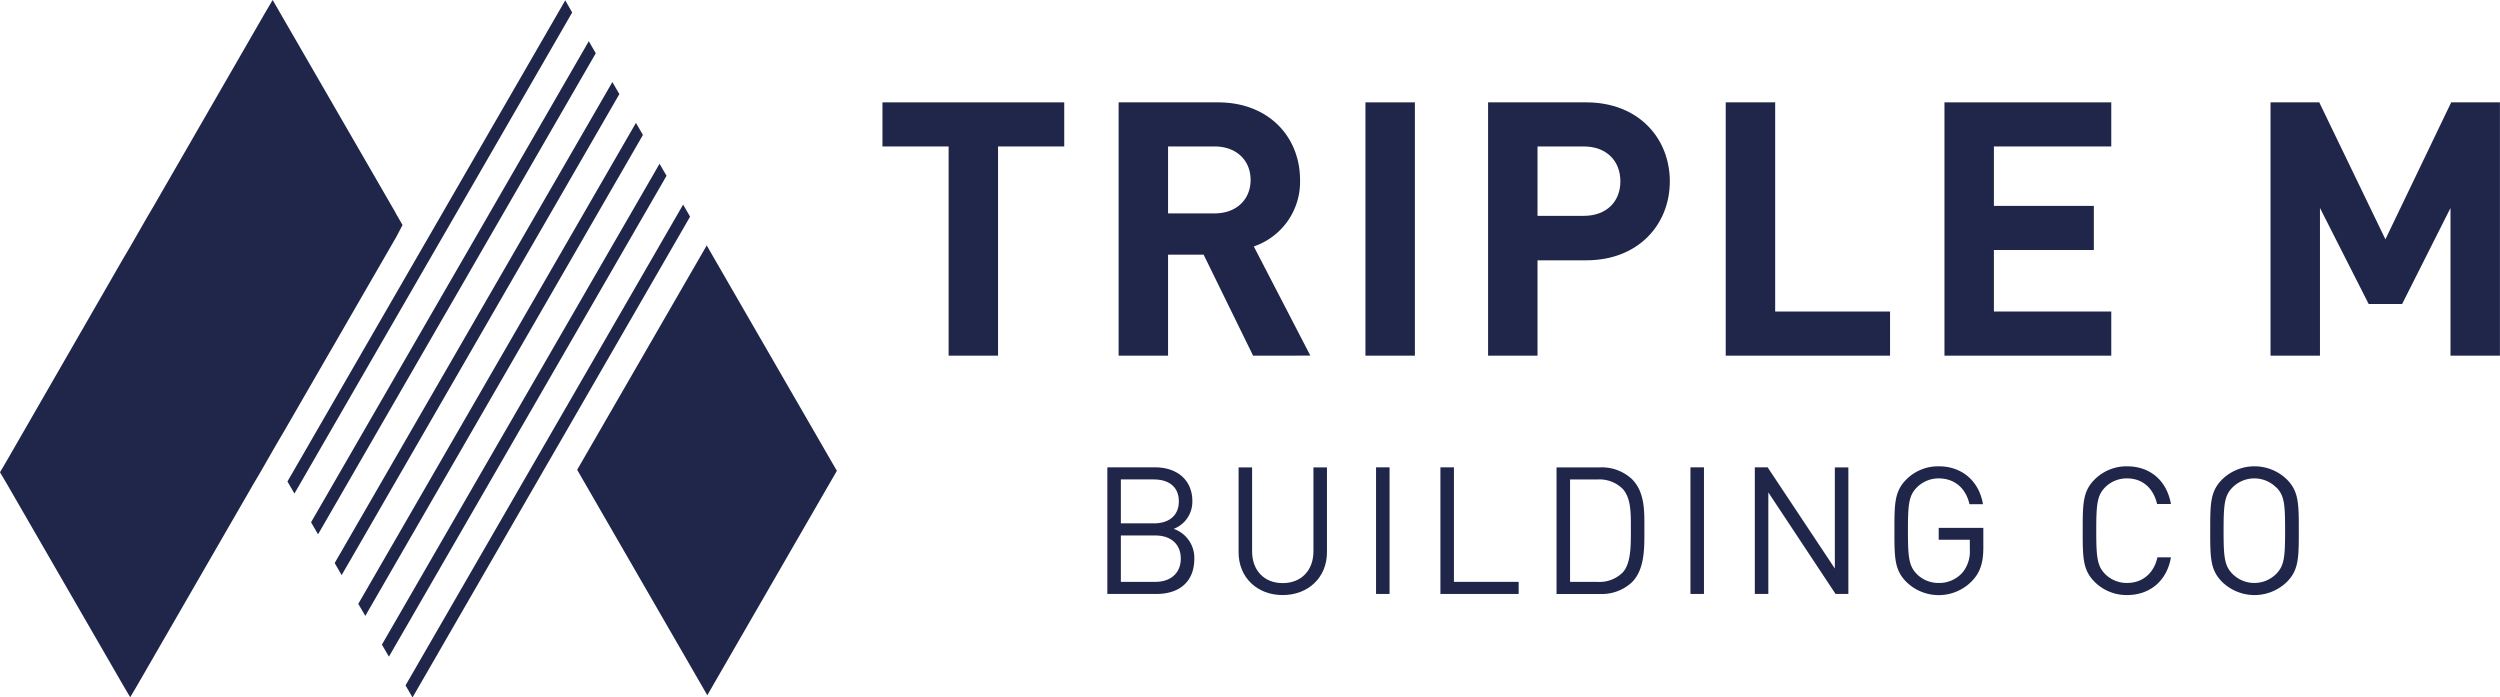
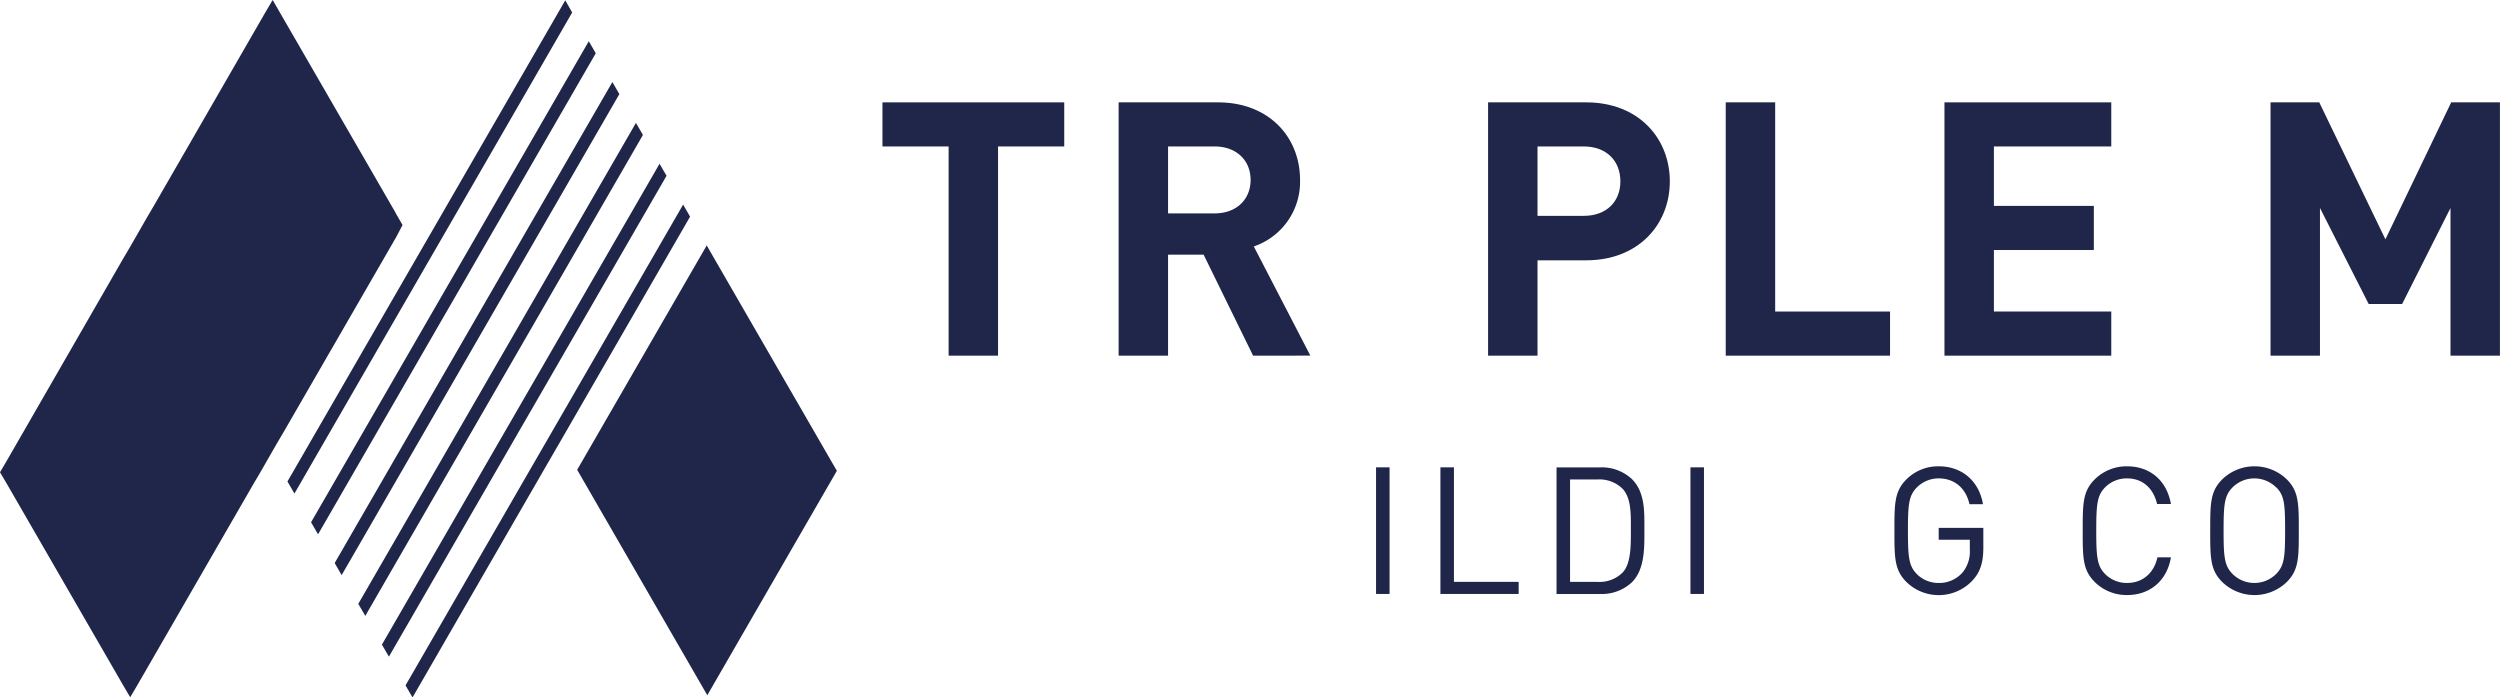
<svg xmlns="http://www.w3.org/2000/svg" viewBox="0 0 702.92 196.1">
  <defs>
    <style>.a{fill:#1f2649;}</style>
  </defs>
  <polygon class="a" points="194.03 60.91 192.07 57.52 190.12 60.91 157.61 117.22 155.65 120.61 150.97 128.71 149.01 132.1 117.52 186.65 115.56 190.05 114.02 192.71 115.99 196.1 117.52 193.44 119.48 190.05 150.97 135.5 152.93 132.1 157.61 124.01 159.57 120.61 192.07 64.31 194.03 60.91" />
  <polygon class="a" points="119.78 74.69 124.46 66.59 126.42 63.2 158.93 6.89 160.88 3.5 158.93 0.1 156.97 3.5 124.46 59.8 122.5 63.2 117.82 71.3 115.86 74.69 84.37 129.24 82.41 132.63 80.82 135.38 82.78 138.77 84.37 136.03 86.33 132.63 117.82 78.08 119.78 74.69" />
  <polygon class="a" points="126.41 86.17 131.09 78.08 133.04 74.68 165.55 18.37 167.51 14.98 165.55 11.59 163.59 14.98 131.09 71.29 129.13 74.68 124.45 82.78 122.49 86.17 91 140.72 89.04 144.11 87.46 146.84 89.42 150.23 91 147.51 92.96 144.11 124.45 89.56 126.41 86.17" />
  <polygon class="a" points="133.04 97.65 137.71 89.56 139.67 86.16 172.18 29.86 174.14 26.46 172.18 23.07 170.22 26.46 137.71 82.77 135.75 86.16 131.08 94.26 129.12 97.65 97.63 152.2 95.67 155.6 94.1 158.31 96.06 161.7 97.63 158.99 99.59 155.6 131.08 101.05 133.04 97.65" />
  <polygon class="a" points="139.67 109.14 144.35 101.04 146.31 97.65 178.81 41.34 180.77 37.94 178.81 34.55 176.85 37.94 144.35 94.25 142.39 97.65 137.71 105.74 135.75 109.14 104.26 163.69 102.3 167.08 100.74 169.78 102.71 173.17 104.26 170.48 106.22 167.08 137.71 112.53 139.67 109.14" />
  <polygon class="a" points="146.3 120.62 150.98 112.53 152.94 109.13 185.44 52.83 187.41 49.43 185.44 46.04 183.49 49.43 150.98 105.74 149.02 109.13 144.34 117.23 142.38 120.62 110.89 175.17 108.93 178.57 107.38 181.24 109.35 184.63 110.89 181.96 112.85 178.57 144.34 124.02 146.3 120.62" />
  <polygon class="a" points="233.34 128.99 200.66 72.4 198.71 69 196.75 72.4 164.24 128.7 162.28 132.1 164.24 135.49 196.91 192.08 198.87 195.48 200.83 192.08 233.34 135.77 235.3 132.38 233.34 128.99" />
  <path class="a" d="M113.18,63.26l0,0-1.93-3.34,0-.06L78.62,3.39,76.66,0l-2,3.39L43.21,57.94l-2,3.4-4.59,8-2,3.39L2,129.38l-2,3.4,2,3.39,32.61,56.48,2,3.39,2-3.39,32.73-56.71,2-3.39,4.59-8,2-3.39,31.5-54.55Z" />
  <path class="a" d="M280.62,41.18V100h-13.9V41.18h-18.6V28.78h51.11v12.4Z" />
  <path class="a" d="M352.33,100l-13.91-28.4h-10V100h-13.9V28.78h27.9c14.51,0,23.11,9.9,23.11,21.8a19.18,19.18,0,0,1-13,18.71l15.9,30.7ZM341.52,41.18h-13.1V60h13.1c6.11,0,10.11-3.9,10.11-9.41S347.63,41.18,341.52,41.18Z" />
-   <path class="a" d="M383.92,100V28.78h13.9V100Z" />
  <path class="a" d="M446,73.19h-13.7V100h-13.9V28.78H446c14.7,0,23.5,10.1,23.5,22.2S460.72,73.19,446,73.19Zm-.7-32h-13V60.69h13c6.3,0,10.3-3.91,10.3-9.71S451.62,41.18,445.32,41.18Z" />
  <path class="a" d="M485.22,100V28.78h13.9V87.59h32.3V100Z" />
  <path class="a" d="M546.72,100V28.78h46.9v12.4h-33V57.89h28.1v12.4h-28.1v17.3h33V100Z" />
  <path class="a" d="M689,100V58.48l-13.6,27H666l-13.7-27V100h-13.9V28.78h13.7l18.6,38.51,18.5-38.51h13.7V100Z" />
-   <path class="a" d="M325.2,167H311.35v-35.6h13.4c6.2,0,10.5,3.55,10.5,9.5a8.16,8.16,0,0,1-5.25,7.8,8.61,8.61,0,0,1,5.8,8.45C335.8,163.61,331.5,167,325.2,167Zm-.75-32.2h-9.3v12.35h9.3c3.95,0,7-1.95,7-6.2S328.4,134.81,324.45,134.81Zm.4,15.75h-9.7v13.05h9.7c4.4,0,7.15-2.55,7.15-6.55S329.25,150.56,324.85,150.56Z" />
-   <path class="a" d="M360.65,167.31c-7.2,0-12.4-4.95-12.4-12.05V131.41h3.8V155c0,5.4,3.4,8.95,8.6,8.95s8.65-3.55,8.65-8.95V131.41h3.8v23.85C373.1,162.36,367.85,167.31,360.65,167.31Z" />
  <path class="a" d="M386.9,167v-35.6h3.8V167Z" />
  <path class="a" d="M405,167v-35.6h3.8v32.2H427V167Z" />
  <path class="a" d="M458.85,163.71a12.45,12.45,0,0,1-9,3.3h-12.2v-35.6h12.2a12.45,12.45,0,0,1,9,3.3c3.7,3.7,3.5,9.15,3.5,14.1S462.55,160,458.85,163.71Zm-2.65-26.3a9.26,9.26,0,0,0-7-2.6h-7.75v28.8h7.75a9.26,9.26,0,0,0,7-2.6c2.45-2.55,2.35-7.85,2.35-12.2S458.65,140,456.2,137.41Z" />
  <path class="a" d="M475.3,167v-35.6h3.8V167Z" />
-   <path class="a" d="M516.1,167l-18.9-28.55V167h-3.8v-35.6H497l18.9,28.45V131.41h3.8V167Z" />
  <path class="a" d="M554.6,163.21a13,13,0,0,1-18.6.4c-3.35-3.35-3.35-6.85-3.35-14.4s0-11.05,3.35-14.4a12.61,12.61,0,0,1,9.1-3.7c6.8,0,11.4,4.4,12.45,10.65h-3.8c-1-4.5-4.2-7.25-8.65-7.25a8.61,8.61,0,0,0-6.15,2.55c-2.25,2.3-2.5,4.7-2.5,12.15s.25,9.9,2.5,12.2a8.57,8.57,0,0,0,6.15,2.5,8.68,8.68,0,0,0,6.75-3,9.33,9.33,0,0,0,2-6.45v-2.7H545.1v-3.35h12.55V154C557.65,158.11,556.8,160.86,554.6,163.21Z" />
  <path class="a" d="M598.05,167.31a12.69,12.69,0,0,1-9.1-3.7c-3.36-3.35-3.36-6.85-3.36-14.4s0-11.05,3.36-14.4a12.69,12.69,0,0,1,9.1-3.7c6.4,0,11.15,3.9,12.35,10.6h-3.9c-1-4.35-4-7.2-8.45-7.2a8.57,8.57,0,0,0-6.15,2.5c-2.25,2.3-2.5,4.75-2.5,12.2s.25,9.9,2.5,12.2a8.57,8.57,0,0,0,6.15,2.5c4.45,0,7.6-2.85,8.55-7.2h3.8C609.25,163.41,604.4,167.31,598.05,167.31Z" />
  <path class="a" d="M643,163.61a13.05,13.05,0,0,1-18.21,0c-3.35-3.35-3.35-6.85-3.35-14.4s0-11.05,3.35-14.4a13.05,13.05,0,0,1,18.21,0c3.35,3.35,3.35,6.85,3.35,14.4S646.35,160.26,643,163.61Zm-3-26.55a8.69,8.69,0,0,0-12.3,0c-2.25,2.3-2.5,4.7-2.5,12.15s.25,9.85,2.5,12.15a8.69,8.69,0,0,0,12.3,0c2.25-2.3,2.5-4.7,2.5-12.15S642.3,139.36,640.05,137.06Z" />
</svg>